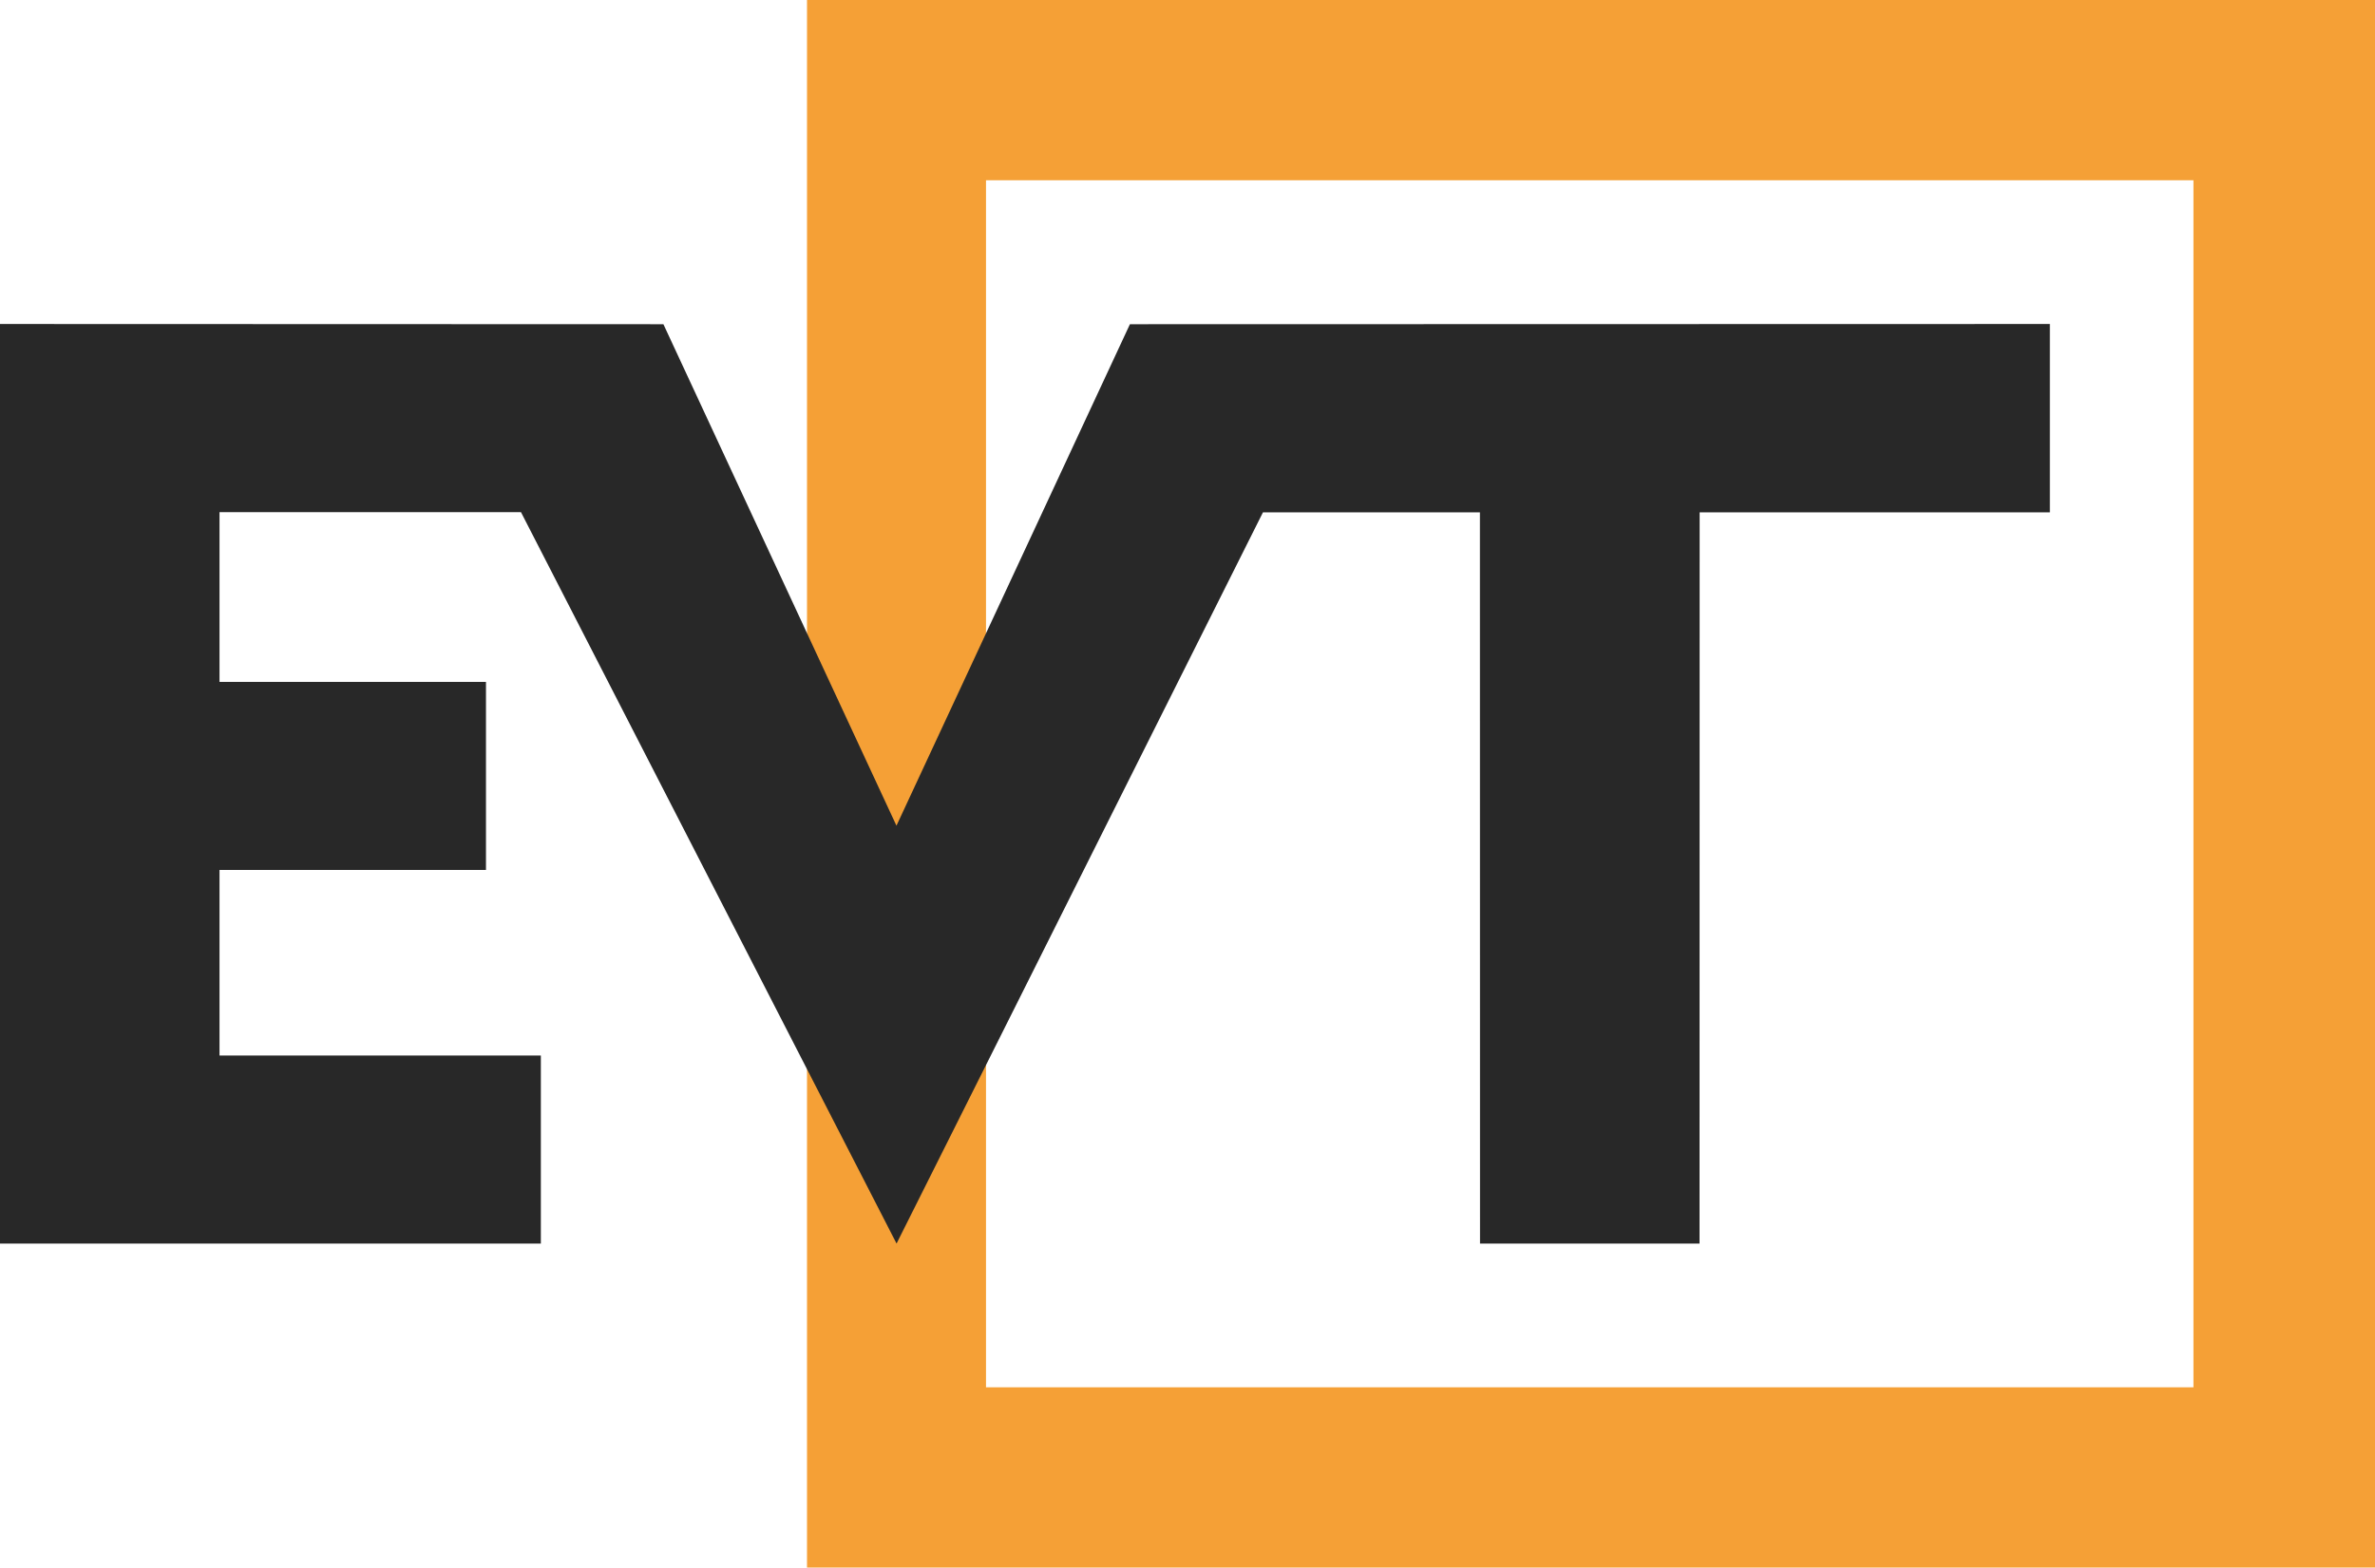
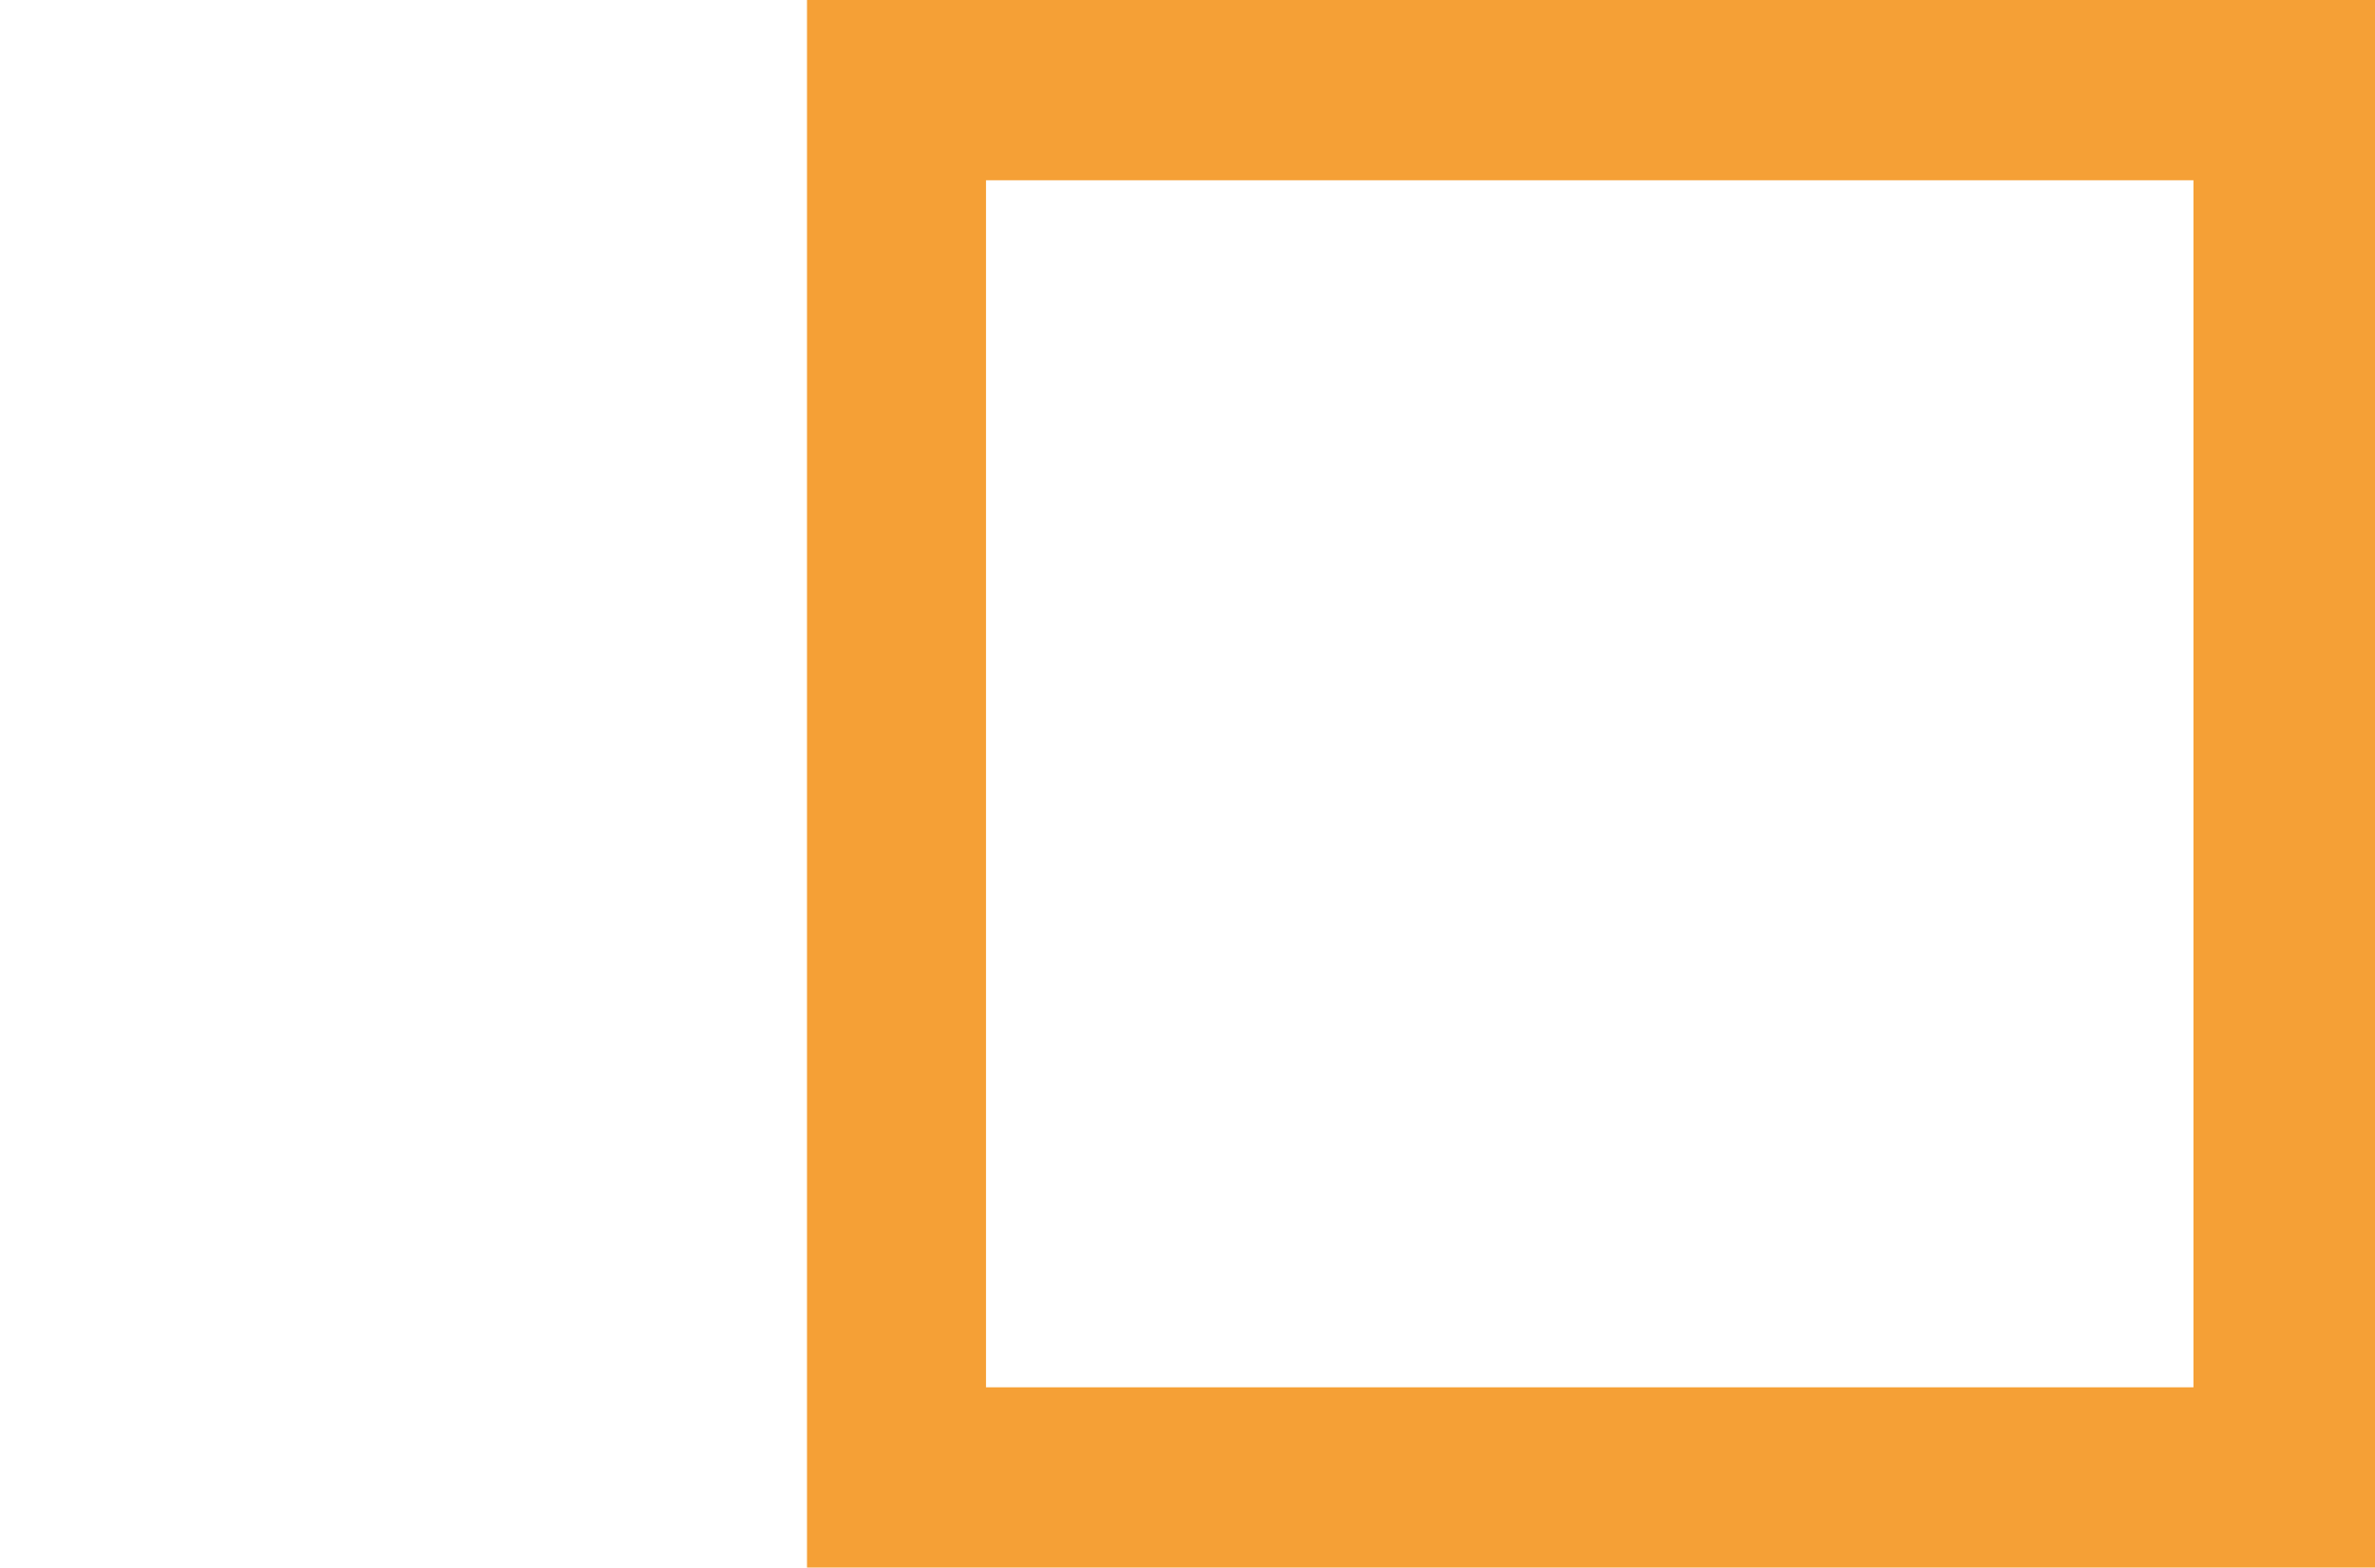
<svg xmlns="http://www.w3.org/2000/svg" viewBox="0 0 224.61 148.29">
  <defs>
    <style>.cls-1{fill:#f5a036;}.cls-2{fill:#282828;}</style>
  </defs>
  <g id="Calque_2" data-name="Calque 2">
    <g id="Calque_1-2" data-name="Calque 1">
      <path class="cls-1" d="M76.32,0V148.29H224.61V0ZM207.44,131.24H93.25V17.05H207.44Z" />
-       <polygon class="cls-2" points="62.74 30.67 84.78 78.11 106.86 30.67 193.86 30.65 193.86 48.47 160.74 48.47 160.73 117.64 139.97 117.64 139.96 48.47 119.44 48.47 84.79 117.64 49.27 48.45 20.76 48.45 20.76 64.51 45.96 64.51 45.96 82.3 20.76 82.3 20.76 99.85 51.15 99.85 51.15 117.64 0 117.64 0 30.65 62.74 30.67" />
    </g>
  </g>
</svg>